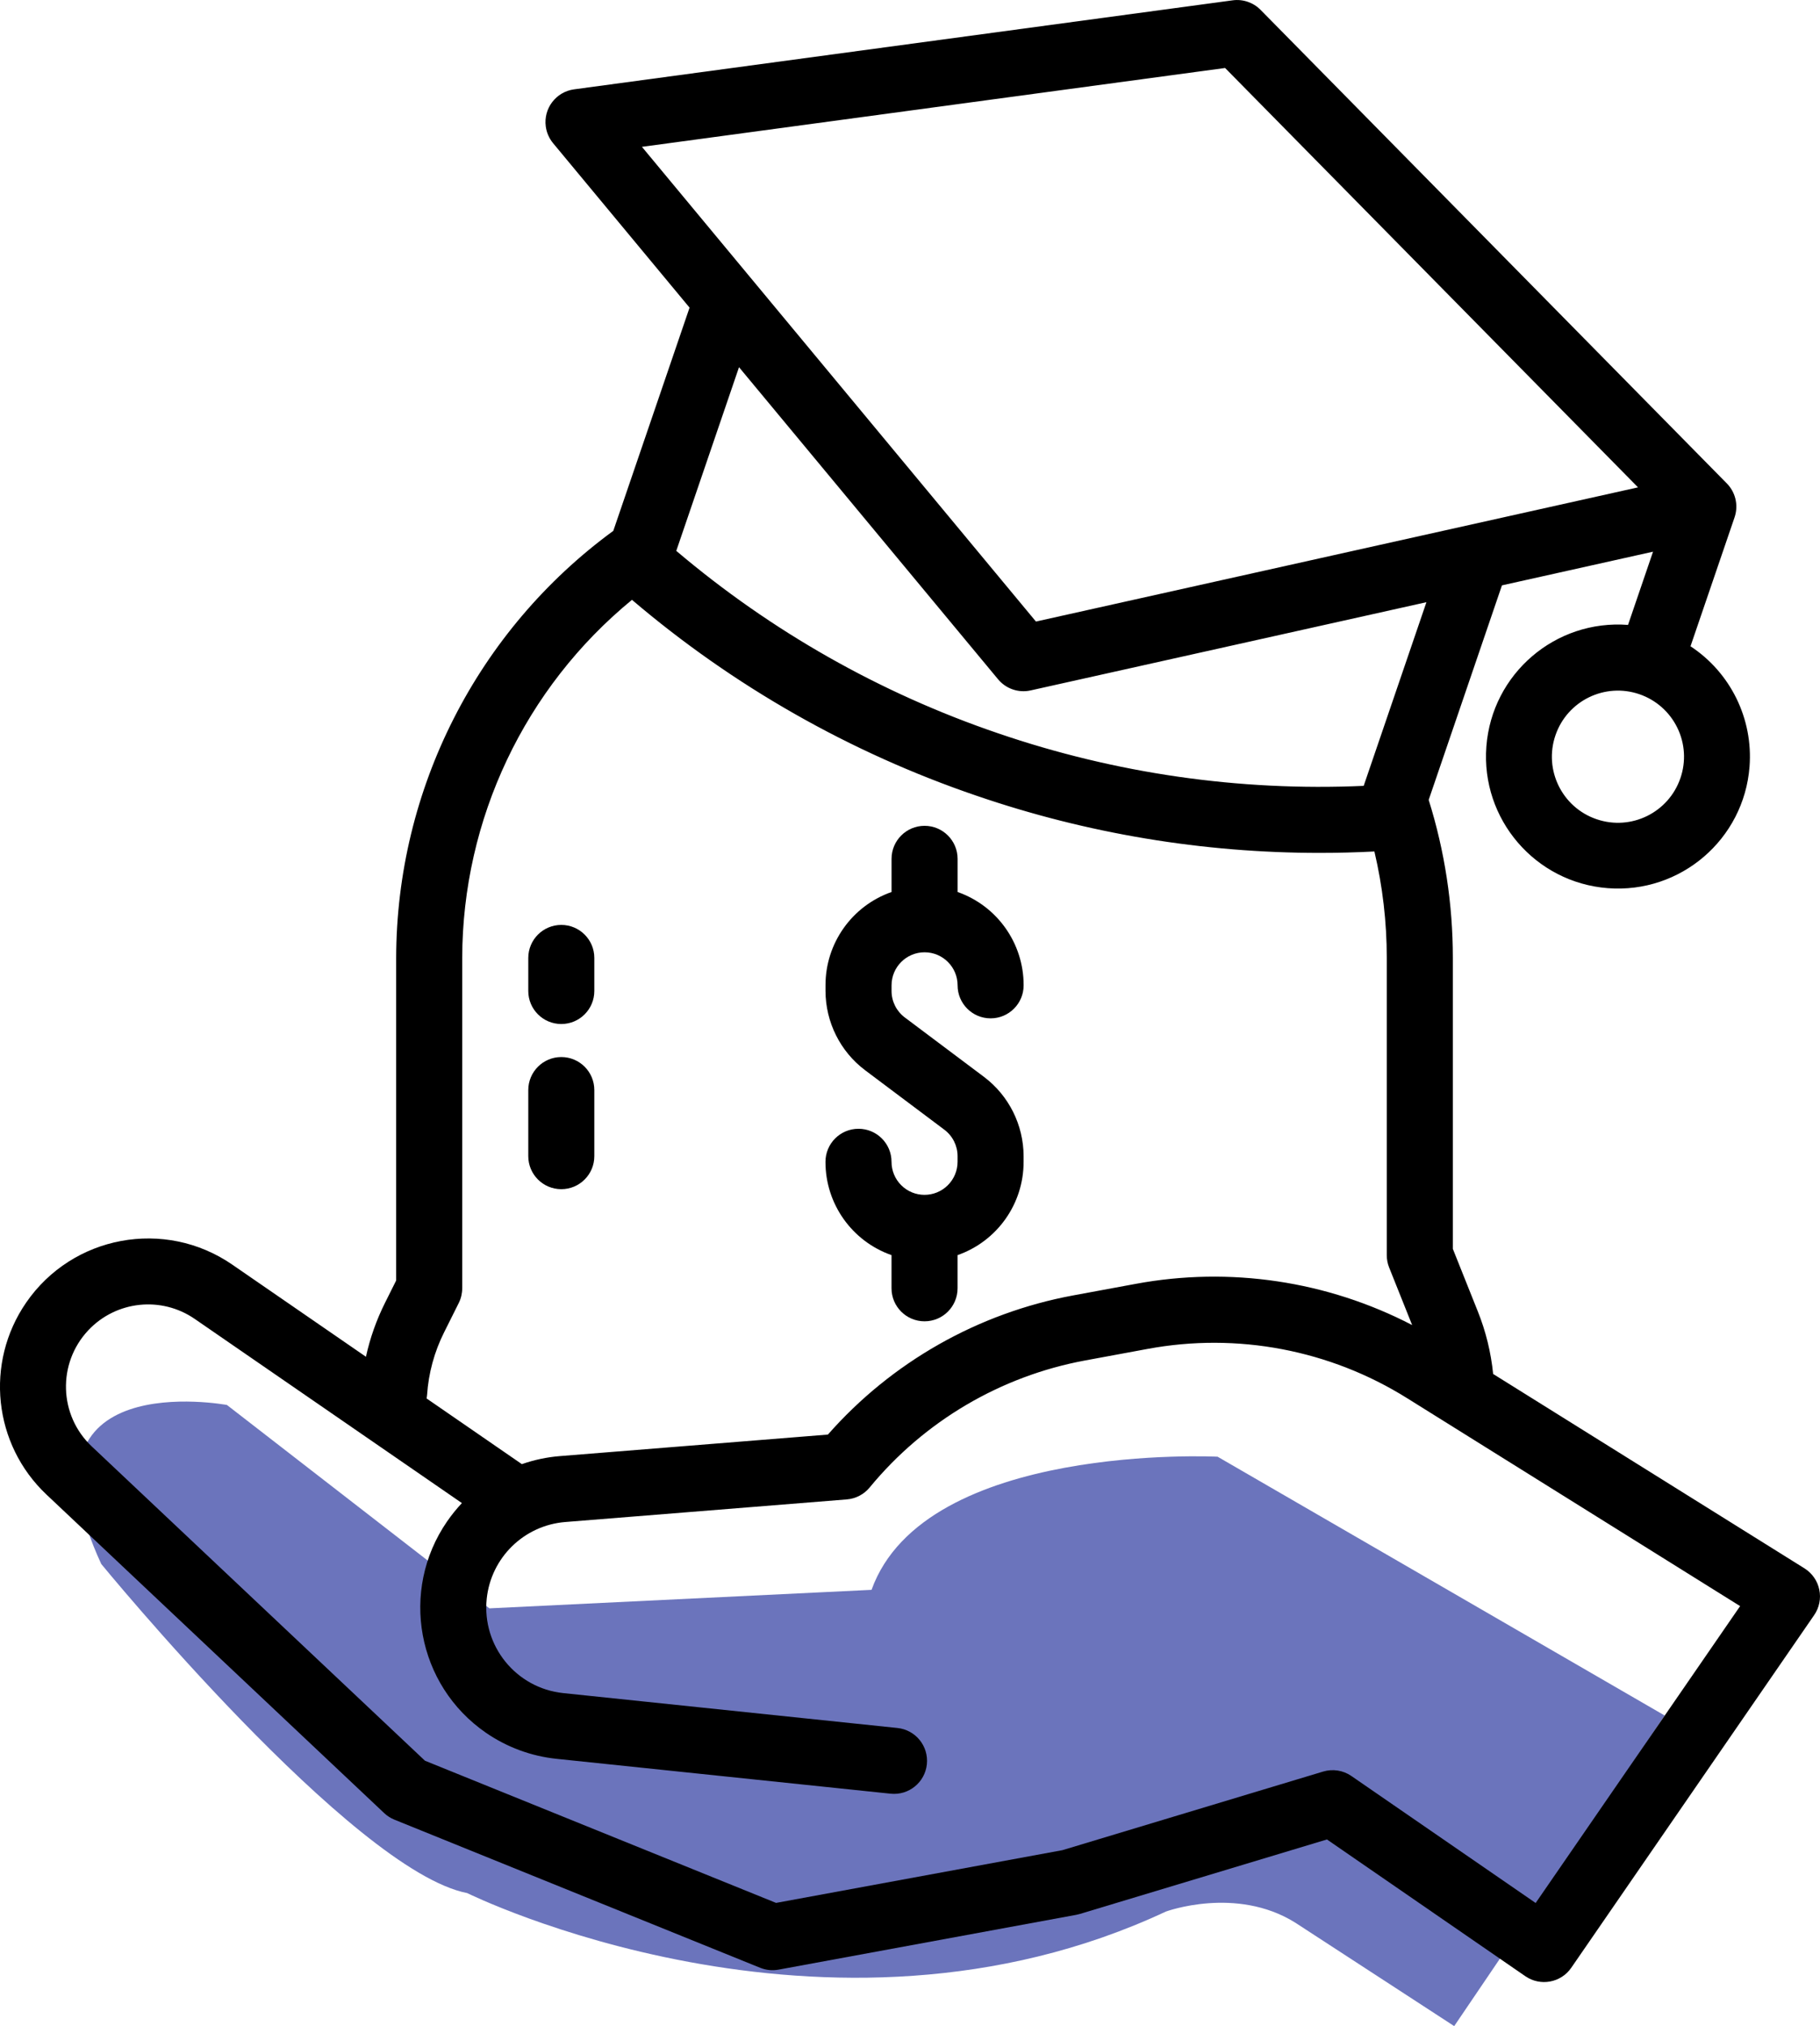
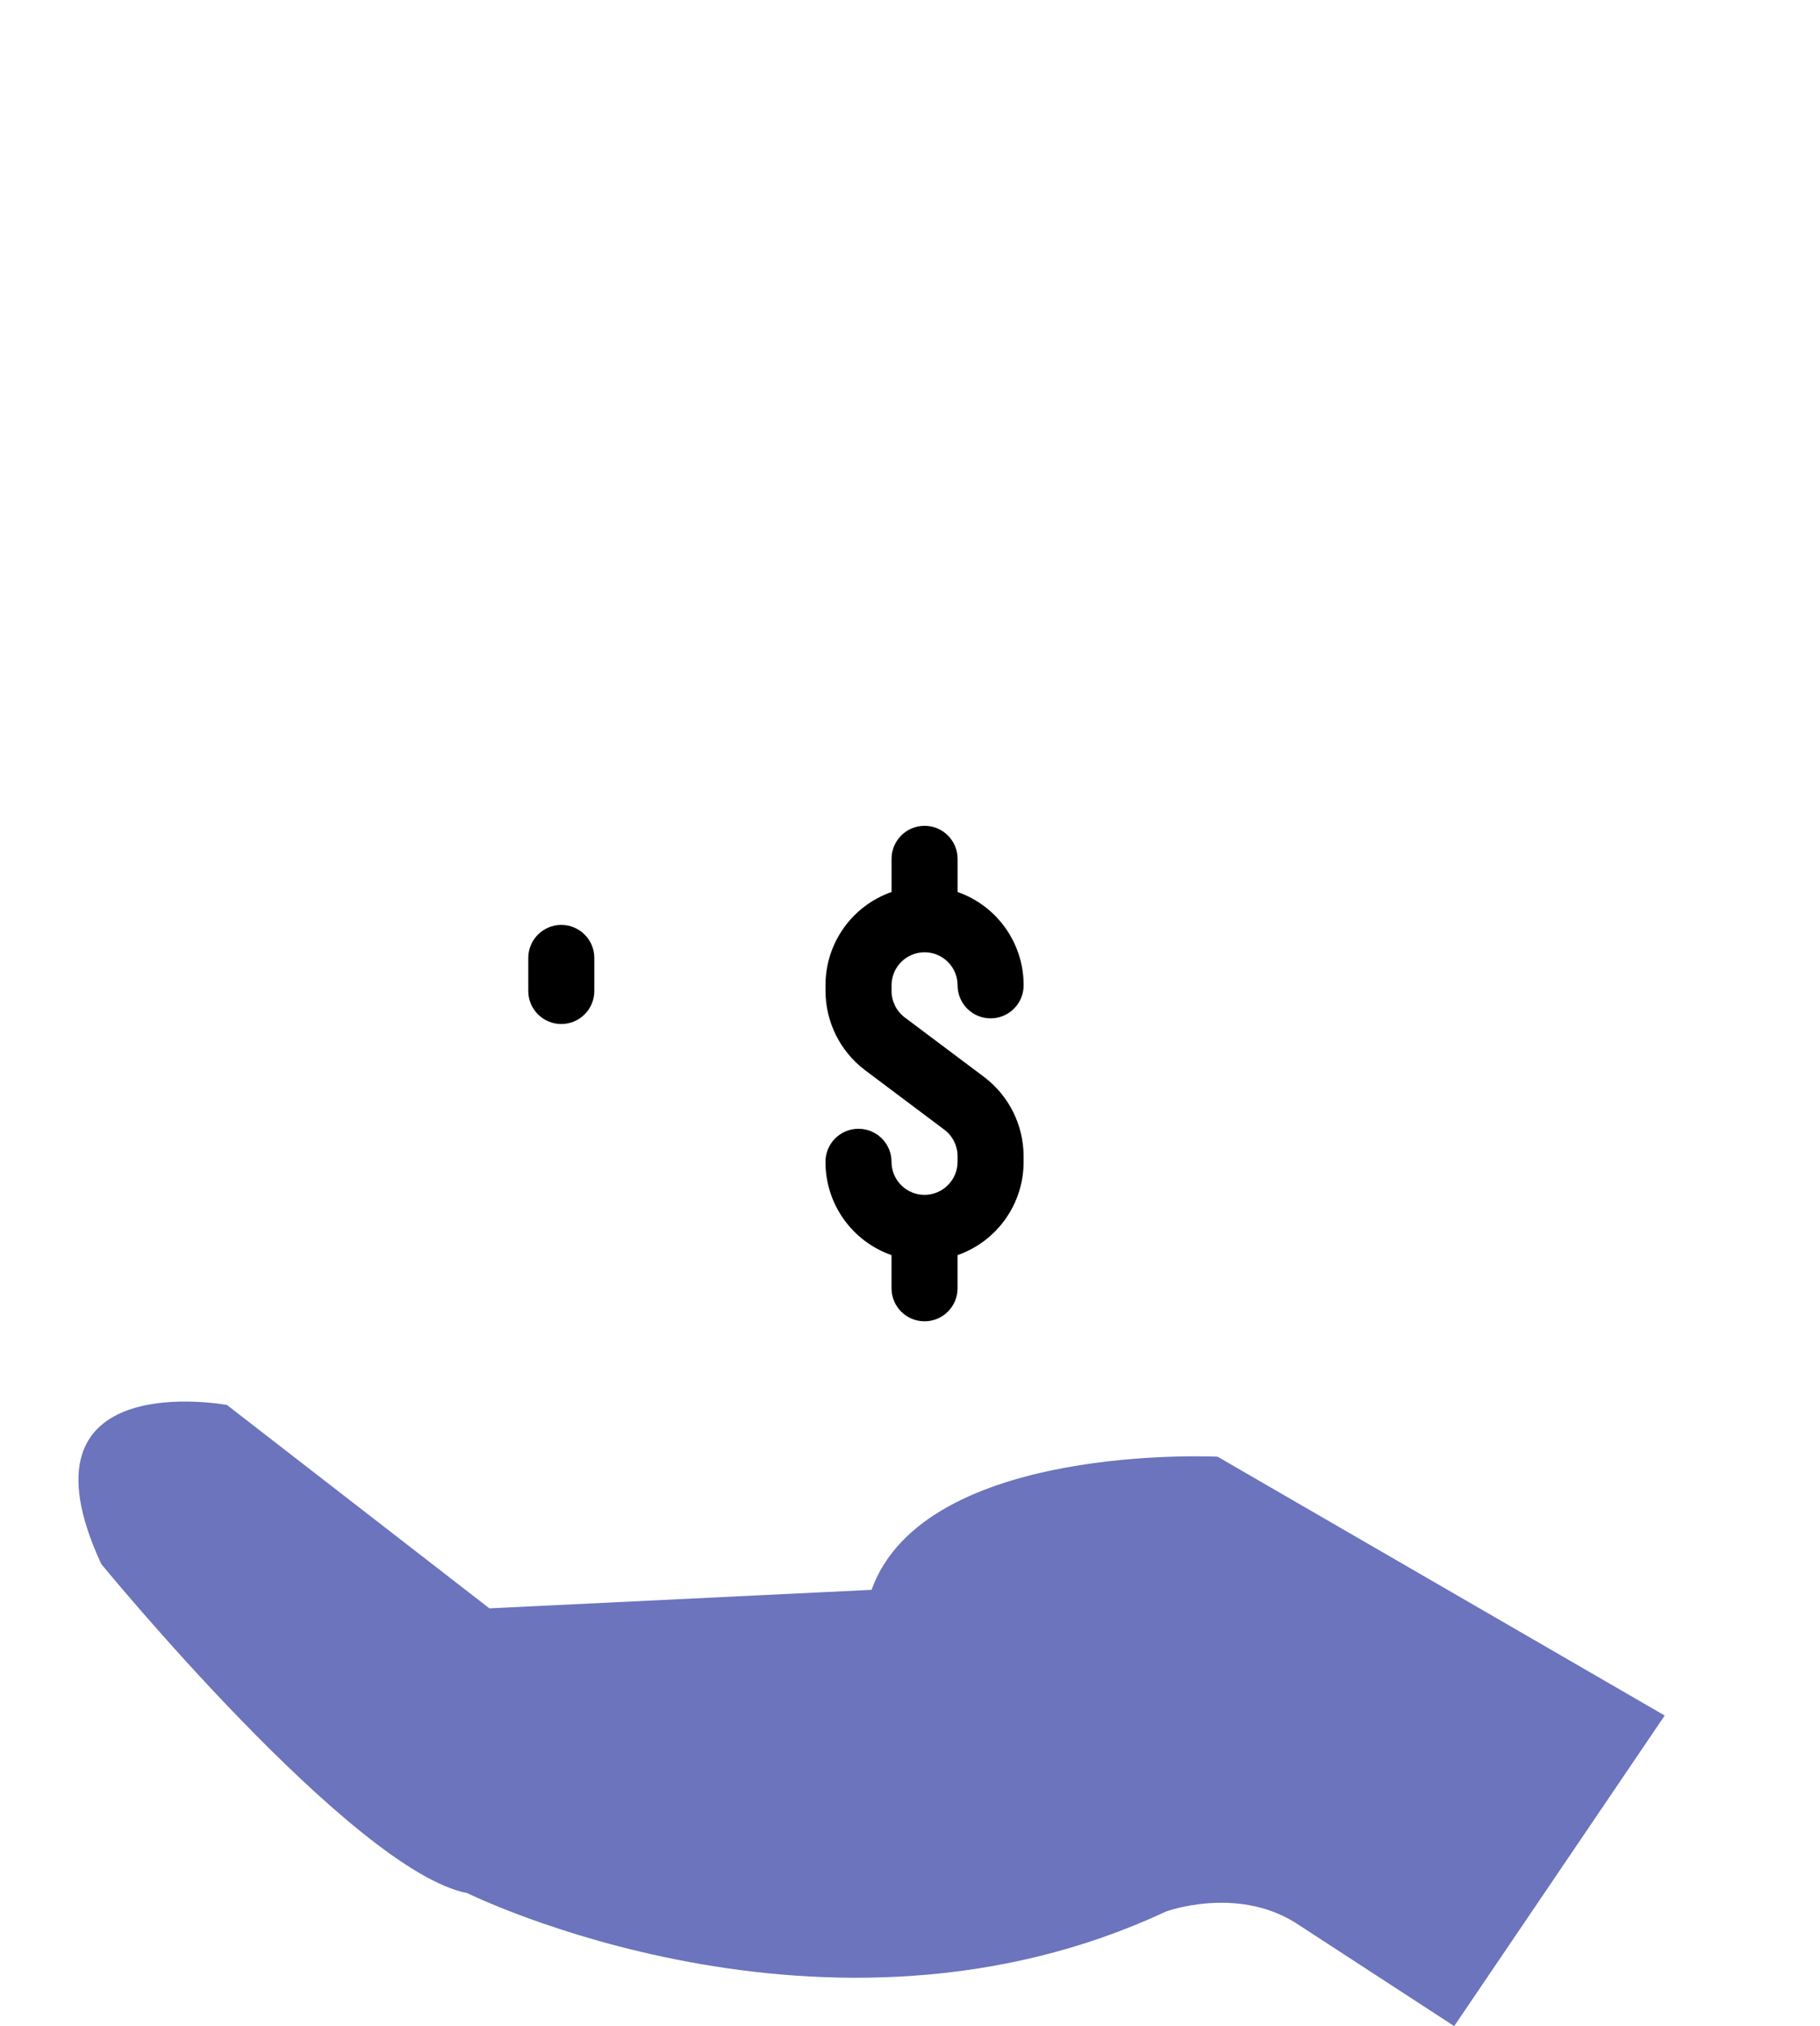
<svg xmlns="http://www.w3.org/2000/svg" version="1.1" id="Layer_1" x="0px" y="0px" width="61.785px" height="68.758px" viewBox="221.591 226.969 61.785 68.758" enable-background="new 221.591 226.969 61.785 68.758" xml:space="preserve">
  <g>
    <path fill="#6B74BC" d="M238.205,281.55l-8.91-6.902c0,0-7.404-1.38-4.267,5.396c0,0,8.533,10.416,12.424,11.169   c0,0,12.173,6.024,23.718,0.627c0,0,2.384-0.878,4.392,0.376l5.396,3.511l7.146-10.54l-15.178-8.783c0,0-9.942-0.502-11.748,4.518   L238.205,281.55z" />
    <g id="outline">
-       <path d="M283.352,280.915c-0.062-0.3-0.245-0.561-0.504-0.723l-10.568-6.596c-0.073-0.729-0.248-1.445-0.521-2.125l-0.847-2.12    v-9.873c0.001-1.819-0.276-3.628-0.82-5.364l2.487-7.28l5.129-1.143l-0.849,2.485c-2.467-0.189-4.62,1.658-4.809,4.125    c-0.189,2.467,1.658,4.62,4.125,4.809c2.467,0.189,4.62-1.658,4.809-4.125c0.124-1.624-0.643-3.188-2.004-4.084l1.496-4.376    c0.003-0.01,0.005-0.018,0.007-0.027c0.002-0.006,0.005-0.012,0.007-0.018c0.115-0.391,0.01-0.814-0.276-1.104l-15.829-16.072    c-0.248-0.251-0.599-0.372-0.949-0.324l-22.356,3.021c-0.614,0.083-1.044,0.647-0.961,1.261c0.028,0.208,0.114,0.404,0.248,0.566    l4.633,5.581l-2.589,7.575c-4.624,3.383-7.361,8.765-7.371,14.495v10.945l-0.378,0.757c-0.291,0.581-0.509,1.196-0.648,1.831    l-4.54-3.128c-2.289-1.575-5.422-0.996-6.997,1.293c-1.406,2.044-1.113,4.808,0.691,6.511l11.464,10.809    c0.101,0.096,0.219,0.172,0.348,0.224l12.417,5.027c0.198,0.08,0.414,0.102,0.624,0.063l10.104-1.86    c0.041-0.008,0.081-0.017,0.121-0.029l8.392-2.529l6.735,4.641c0.51,0.351,1.208,0.223,1.559-0.287c0,0,0,0,0,0l8.244-11.965    C283.352,281.528,283.415,281.215,283.352,280.915z M278.638,253.374c-0.4,1.172-1.675,1.797-2.847,1.396    c-1.172-0.4-1.797-1.675-1.396-2.847c0.4-1.172,1.675-1.797,2.847-1.396c0.563,0.192,1.026,0.6,1.288,1.134    C278.793,252.195,278.832,252.811,278.638,253.374z M263.18,229.276l14.018,14.232l-20.439,4.554l-13.376-16.11L263.18,229.276z     M246.679,239.43l8.794,10.591c0.269,0.324,0.696,0.47,1.106,0.378l13.436-2.994l-2.13,6.233    c-4.216,0.188-8.429-0.419-12.42-1.787c-3.994-1.361-7.697-3.46-10.916-6.188L246.679,239.43z M236.089,274.31    c0.049-0.741,0.246-1.464,0.579-2.128l0.496-0.993c0.078-0.156,0.118-0.327,0.118-0.501v-11.21    c0.009-4.709,2.123-9.167,5.763-12.153c3.444,2.933,7.412,5.188,11.694,6.647c3.748,1.286,7.684,1.941,11.646,1.941    c0.62,0,1.241-0.016,1.864-0.048c0.279,1.184,0.42,2.396,0.42,3.613v10.089c0,0.143,0.027,0.284,0.08,0.416l0.781,1.953    c-2.886-1.499-6.191-1.991-9.388-1.397l-2.123,0.392c-3.225,0.598-6.156,2.261-8.323,4.722l-9.094,0.73    c-0.442,0.035-0.877,0.127-1.295,0.273l-3.233-2.228C236.081,274.389,236.086,274.35,236.089,274.31z M273.723,291.549    l-6.256-4.31c-0.28-0.193-0.633-0.248-0.959-0.15l-8.849,2.667l-9.722,1.79l-11.919-4.825l-11.311-10.665    c-1.121-1.056-1.174-2.821-0.118-3.943c0.945-1.003,2.48-1.166,3.614-0.384l9.069,6.249c-0.183,0.194-0.351,0.402-0.503,0.622    c-1.616,2.345-1.025,5.557,1.32,7.173c0.711,0.49,1.533,0.793,2.391,0.883l11.345,1.184c0.616,0.064,1.167-0.383,1.231-0.999    s-0.383-1.167-0.999-1.231l0,0l-11.345-1.184c-1.601-0.167-2.764-1.6-2.598-3.202c0.146-1.397,1.267-2.492,2.668-2.604    l9.556-0.767c0.303-0.024,0.583-0.171,0.776-0.405c1.855-2.252,4.444-3.778,7.312-4.31l2.123-0.392    c3.042-0.565,6.185,0.031,8.809,1.671l11.306,7.057L273.723,291.549z" />
      <path d="M253.769,267.189c-0.438,0.438-1.148,0.438-1.585,0c-0.21-0.21-0.328-0.495-0.328-0.793c0-0.619-0.502-1.121-1.121-1.121    c-0.619,0-1.121,0.502-1.121,1.121c-0.003,1.425,0.897,2.696,2.242,3.167v0.004v1.121c0,0.619,0.502,1.121,1.121,1.121    c0.619,0,1.121-0.502,1.121-1.121v-1.121v-0.004c1.345-0.471,2.245-1.742,2.242-3.167v-0.192c-0.003-1.058-0.5-2.054-1.345-2.69    l-2.69-2.018c-0.282-0.212-0.448-0.544-0.448-0.897v-0.192c0-0.619,0.502-1.121,1.121-1.121c0.619,0,1.121,0.502,1.121,1.121    c0,0.619,0.502,1.121,1.121,1.121c0.619,0,1.121-0.502,1.121-1.121c0.003-1.425-0.897-2.696-2.242-3.167v-1.125    c0-0.619-0.502-1.121-1.121-1.121c-0.619,0-1.121,0.502-1.121,1.121v1.121v0.004c-1.345,0.471-2.245,1.742-2.242,3.167v0.192    c0.003,1.058,0.5,2.054,1.345,2.69l2.69,2.018c0.282,0.212,0.448,0.544,0.448,0.897v0.192    C254.098,266.694,253.98,266.979,253.769,267.189z" />
      <path d="M240.646,261.72c0.619,0,1.121-0.502,1.121-1.121v-1.121c0-0.619-0.502-1.121-1.121-1.121    c-0.619,0-1.121,0.502-1.121,1.121v1.121C239.525,261.218,240.026,261.72,240.646,261.72z" />
-       <path d="M240.646,267.325c0.619,0,1.121-0.502,1.121-1.121v-2.242c0-0.619-0.502-1.121-1.121-1.121    c-0.619,0-1.121,0.502-1.121,1.121v2.242C239.525,266.823,240.026,267.325,240.646,267.325z" />
    </g>
  </g>
</svg>